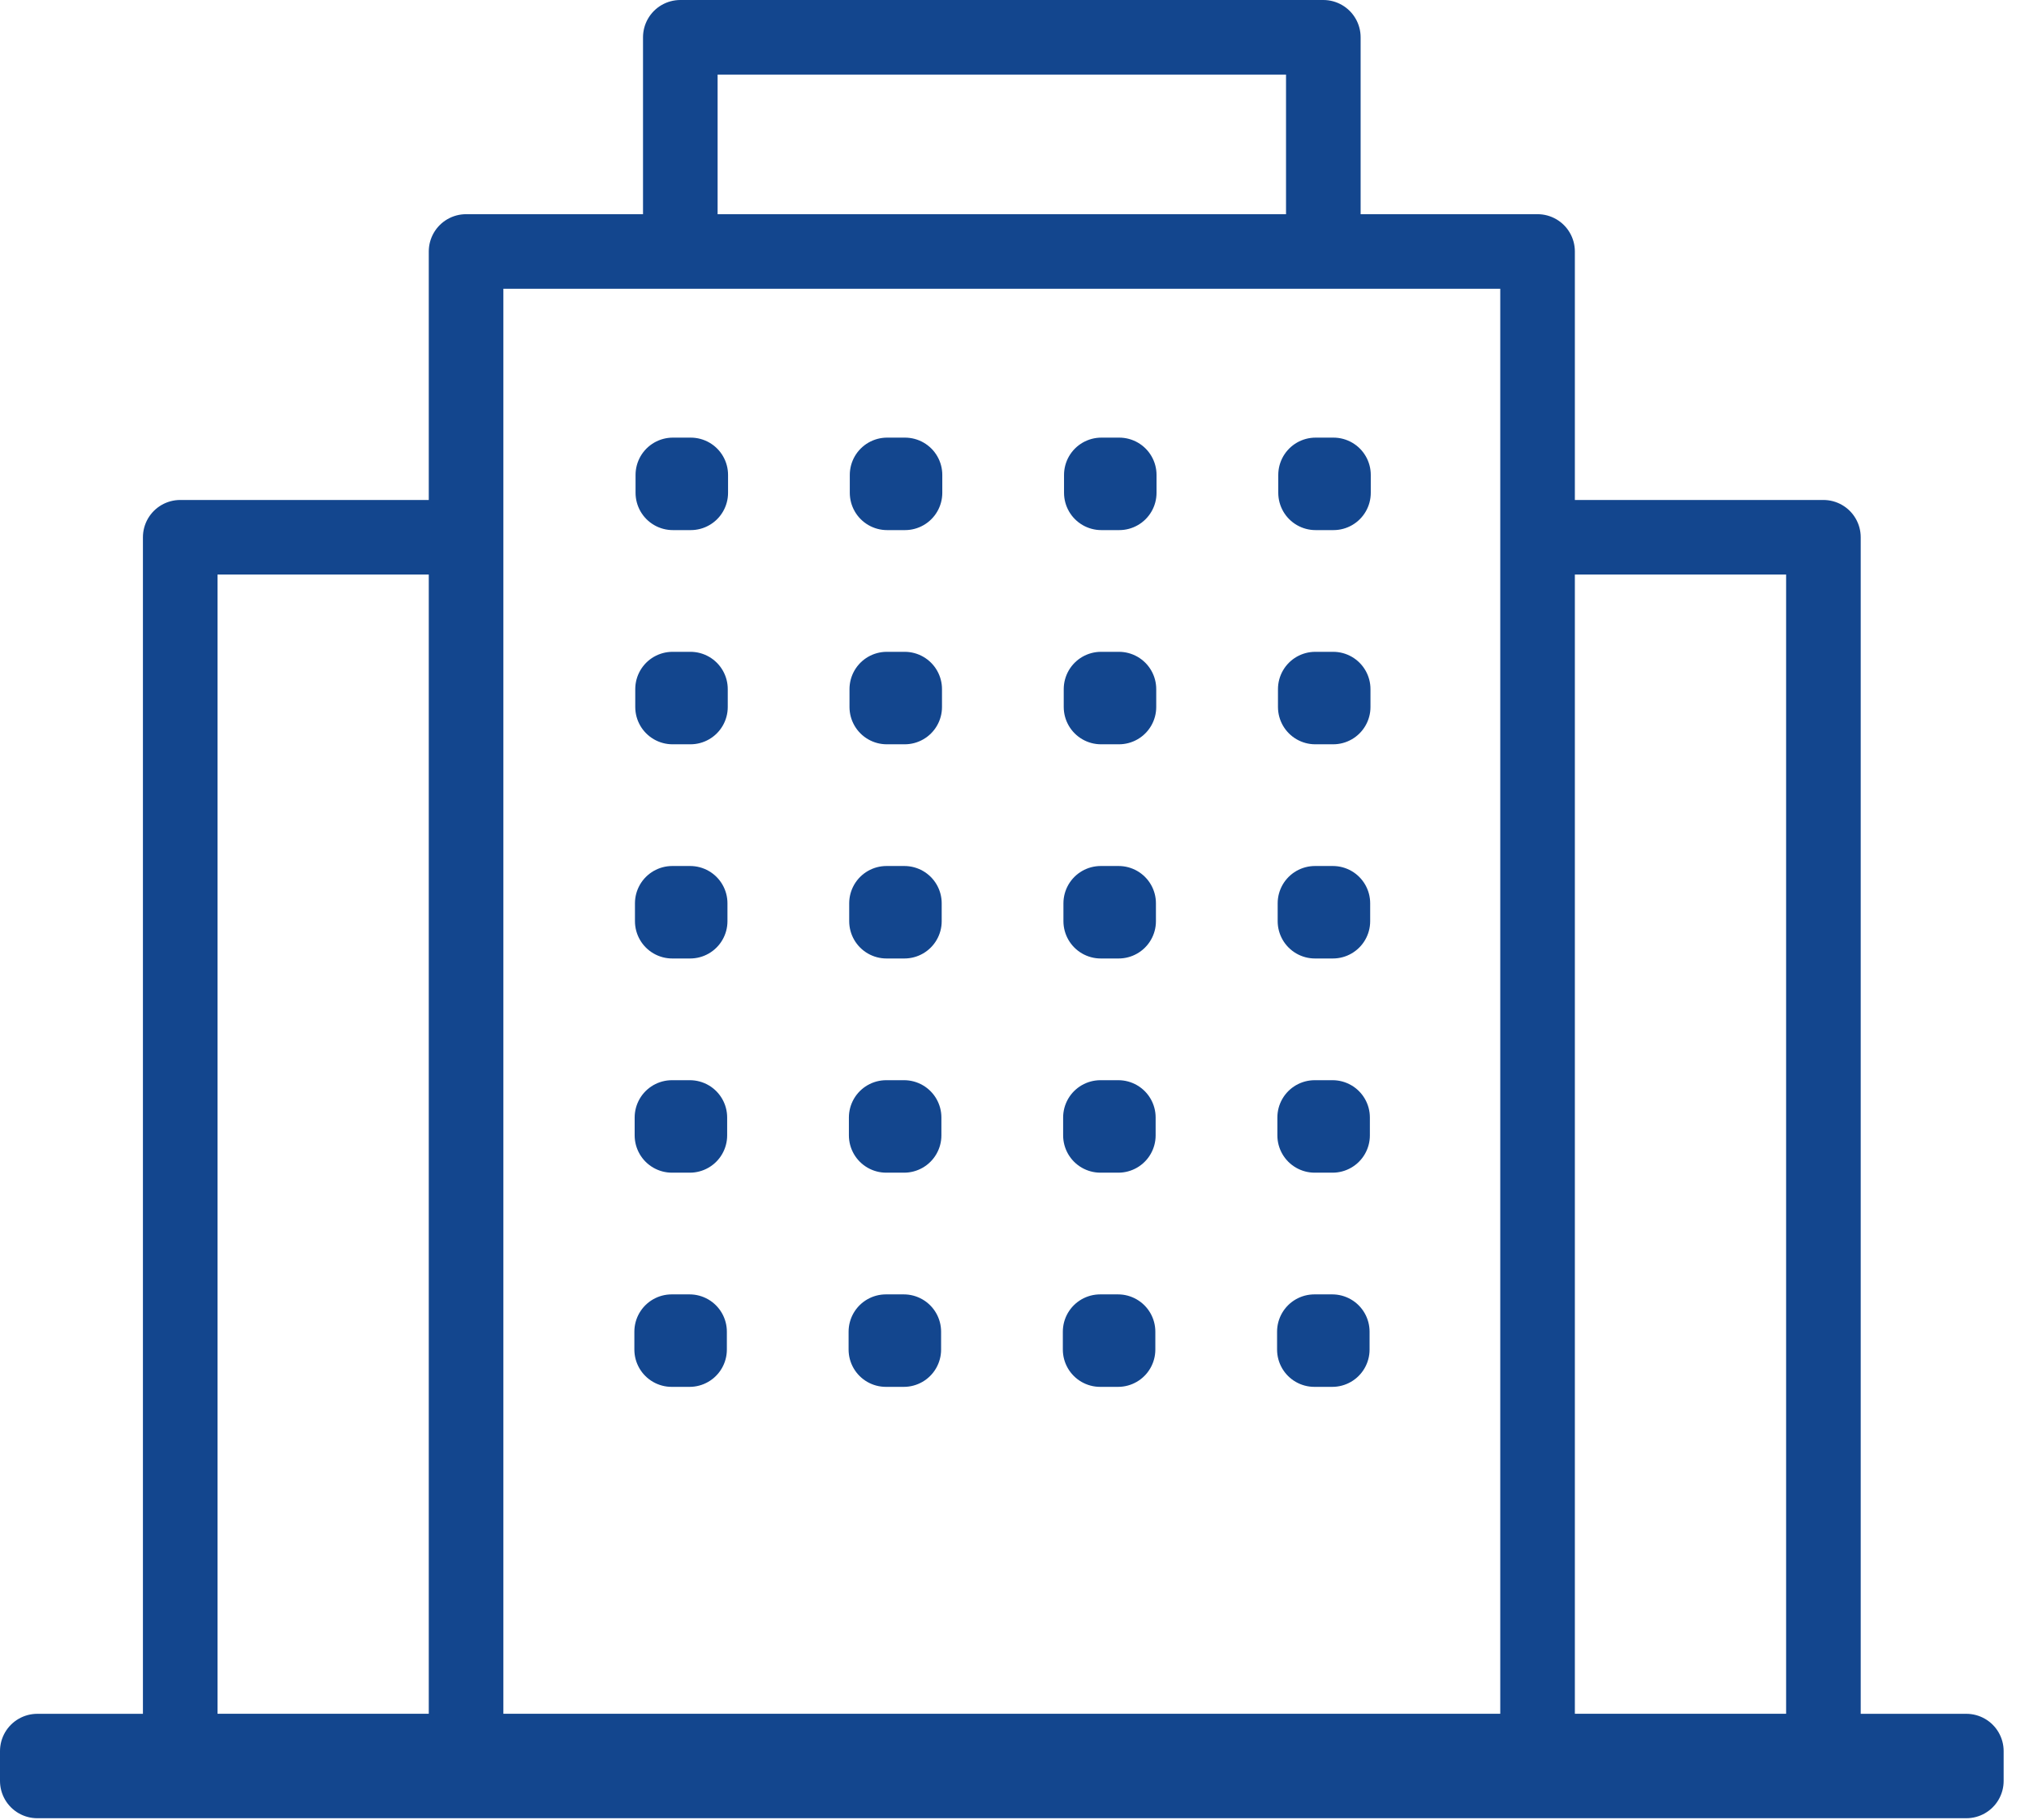
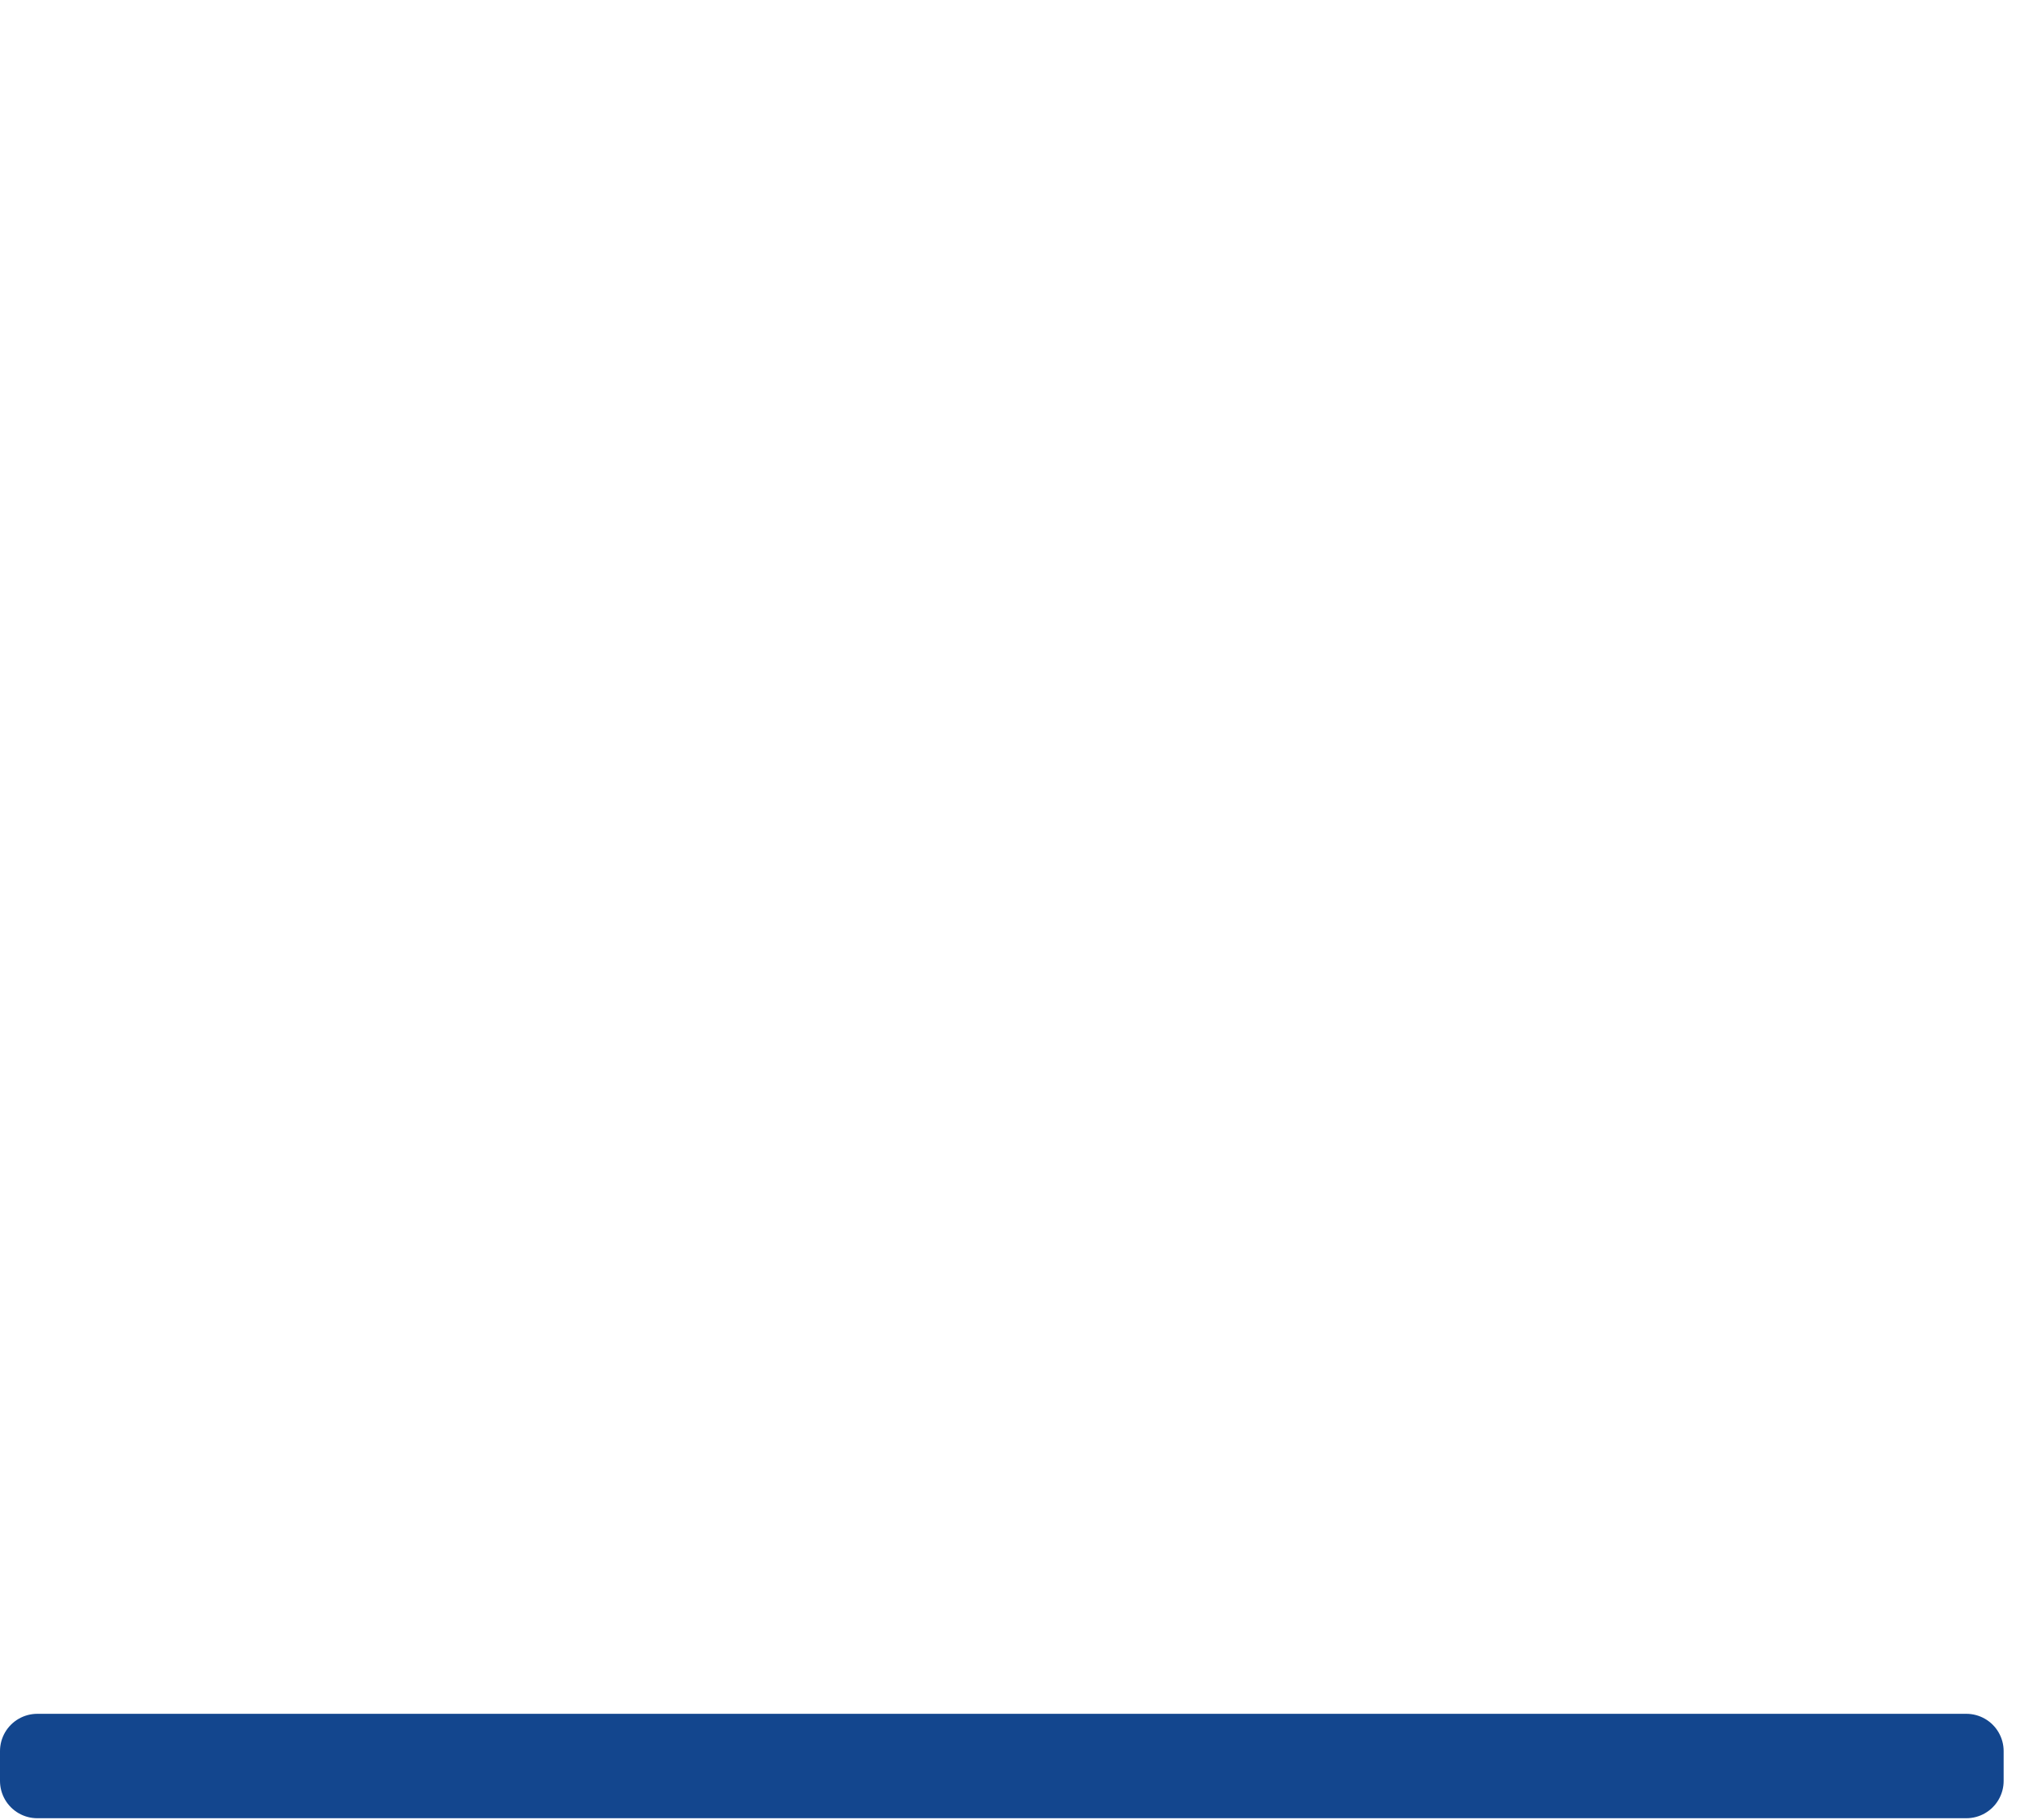
<svg xmlns="http://www.w3.org/2000/svg" width="68px" height="61px" viewBox="0 0 68 61" version="1.1">
  <title>keyword-entreprise</title>
  <g id="Page-1" stroke="none" stroke-width="1" fill="none" fill-rule="evenodd" stroke-linecap="round" stroke-linejoin="round">
    <g id="keyword-entreprise" transform="translate(1.25, 1.25)" stroke="#13468E" stroke-width="2.5">
-       <path d="M21.55,7.18 L43.1,7.18 L43.1,0 L21.55,0 L21.55,7.18 Z M14.37,57.46 L50.28,57.46 L50.28,7.18 L14.37,7.18 L14.37,57.46 Z M4.79,57.46 L14.37,57.46 L14.37,16.76 L4.79,16.76 L4.79,57.46 L4.79,57.46 Z M50.28,57.46 L59.86,57.46 L59.86,16.76 L50.28,16.76 L50.28,57.46 Z" id="Shape" />
      <rect id="Rectangle" x="0" y="57.45" width="64.65" height="1" />
-       <path d="M42.8,43.99 L43.4,43.99 L43.4,43.39 L42.8,43.39 L42.8,43.99 Z M35.62,43.99 L36.22,43.99 L36.22,43.39 L35.62,43.39 L35.62,43.99 Z M28.44,43.99 L29.04,43.99 L29.04,43.39 L28.44,43.39 L28.44,43.99 Z M21.26,43.99 L21.86,43.99 L21.86,43.39 L21.26,43.39 L21.26,43.99 Z M42.81,36.81 L43.41,36.81 L43.41,36.21 L42.81,36.21 L42.81,36.81 Z M35.63,36.81 L36.23,36.81 L36.23,36.21 L35.63,36.21 L35.63,36.81 Z M28.45,36.81 L29.05,36.81 L29.05,36.21 L28.45,36.21 L28.45,36.81 Z M21.27,36.81 L21.87,36.81 L21.87,36.21 L21.27,36.21 L21.27,36.81 Z M42.82,29.63 L43.42,29.63 L43.42,29.03 L42.82,29.03 L42.82,29.63 Z M35.64,29.63 L36.24,29.63 L36.24,29.03 L35.64,29.03 L35.64,29.63 Z M28.46,29.63 L29.06,29.63 L29.06,29.03 L28.46,29.03 L28.46,29.63 Z M21.28,29.63 L21.88,29.63 L21.88,29.03 L21.28,29.03 L21.28,29.63 Z M42.83,22.45 L43.43,22.45 L43.43,21.85 L42.83,21.85 L42.83,22.45 Z M35.65,22.45 L36.25,22.45 L36.25,21.85 L35.65,21.85 L35.65,22.45 Z M28.47,22.45 L29.07,22.45 L29.07,21.85 L28.47,21.85 L28.47,22.45 Z M21.29,22.45 L21.89,22.45 L21.89,21.85 L21.29,21.85 L21.29,22.45 Z M42.84,15.27 L43.44,15.27 L43.44,14.67 L42.84,14.67 L42.84,15.27 Z M35.66,15.27 L36.26,15.27 L36.26,14.67 L35.66,14.67 L35.66,15.27 Z M28.48,15.27 L29.08,15.27 L29.08,14.67 L28.48,14.67 L28.48,15.27 Z M21.3,15.27 L21.9,15.27 L21.9,14.67 L21.3,14.67 L21.3,15.27 Z" id="Shape" />
    </g>
  </g>
</svg>